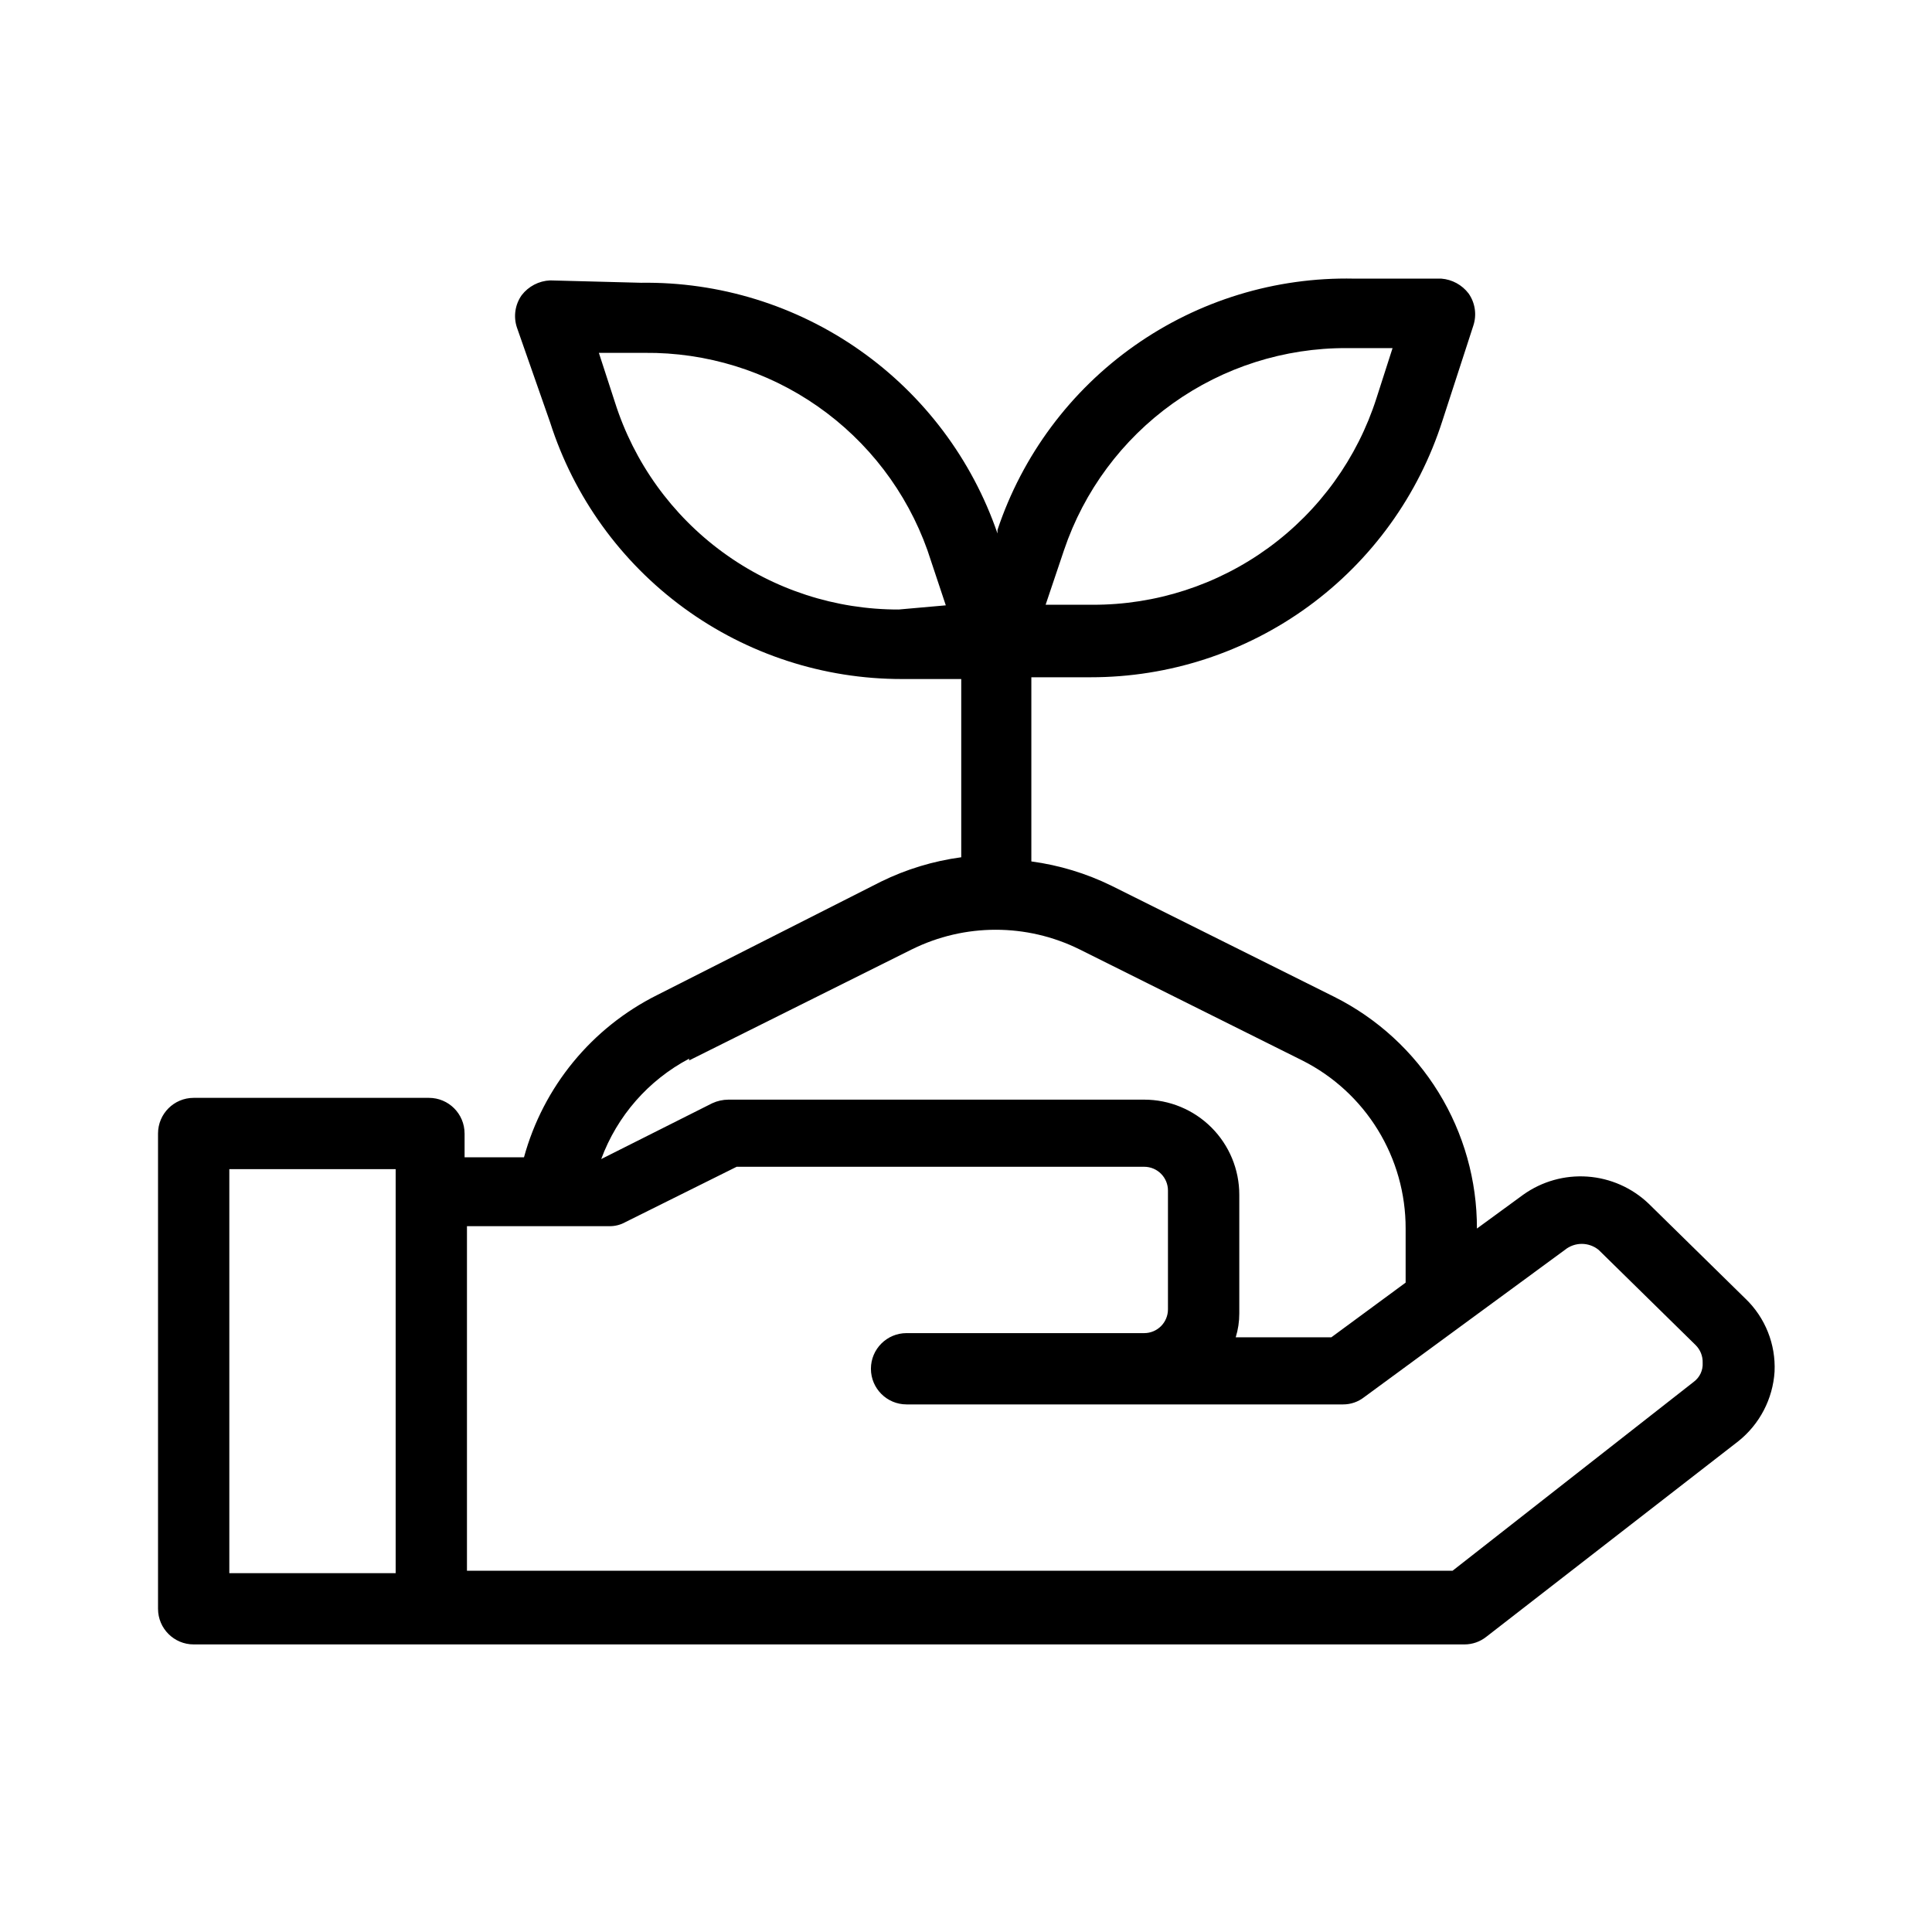
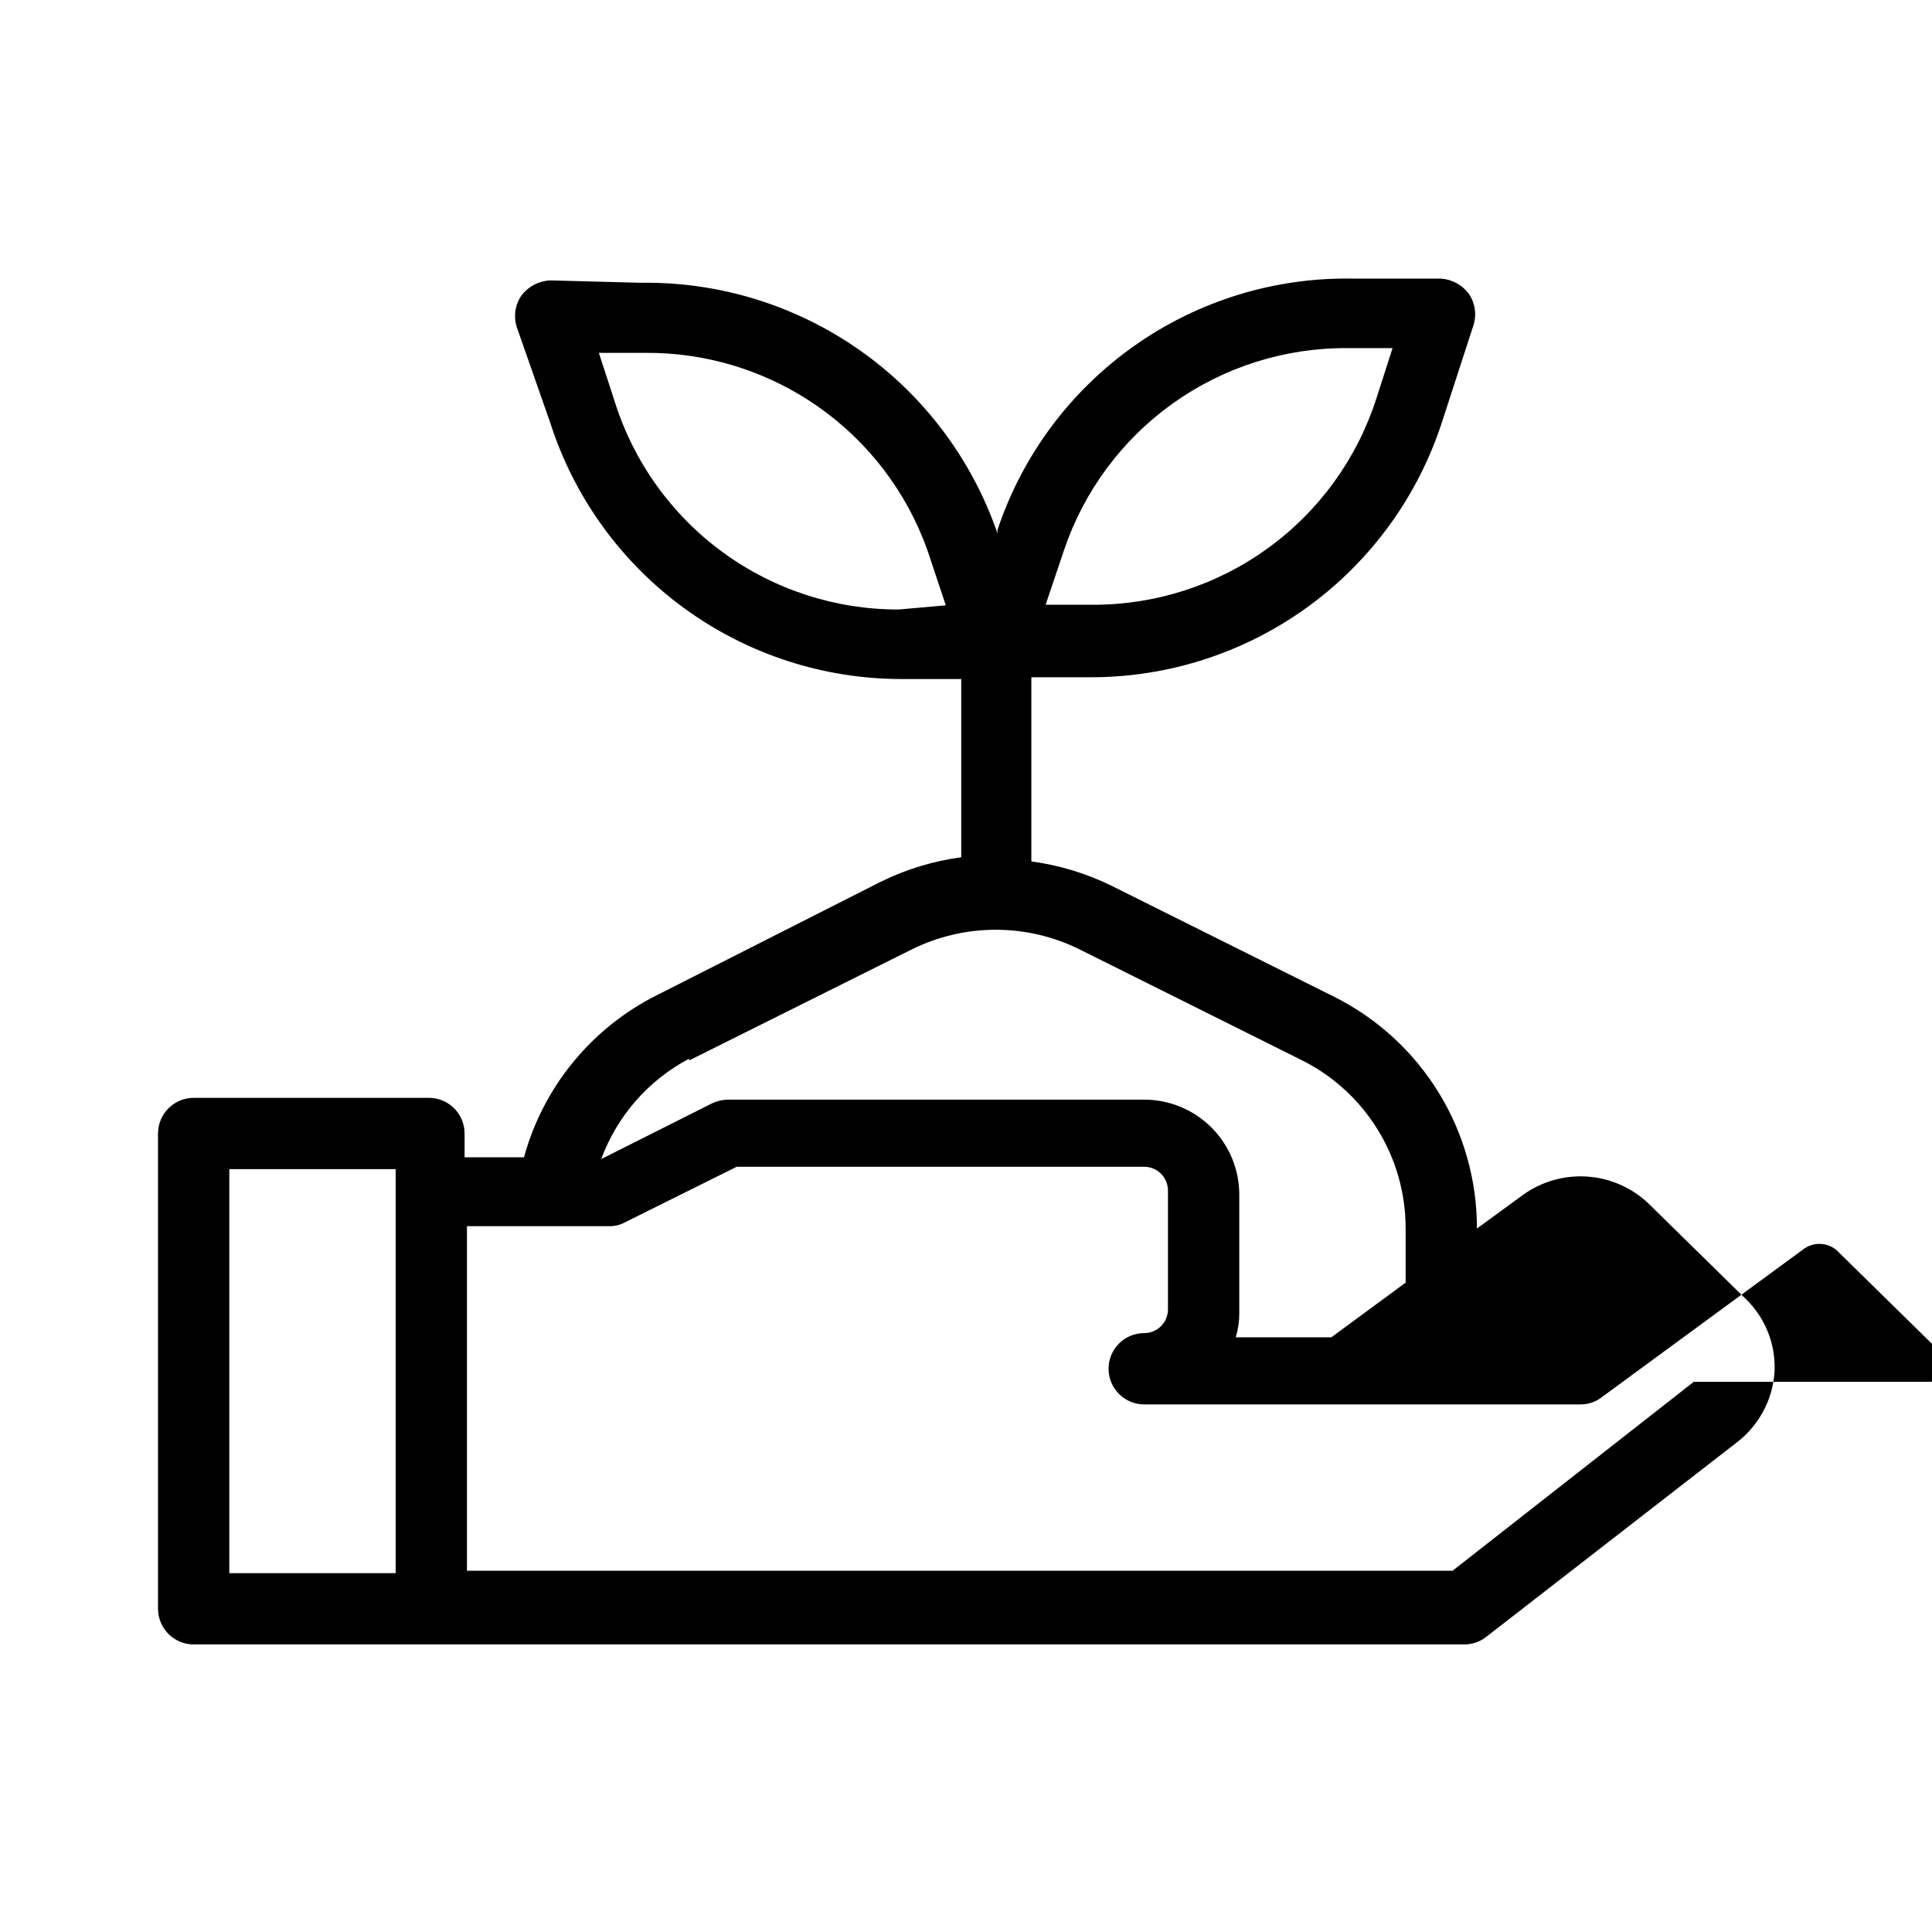
<svg xmlns="http://www.w3.org/2000/svg" fill="#000000" width="800px" height="800px" version="1.1" viewBox="144 144 512 512">
-   <path d="m606.56 488.16-25.66-25.188c-4.398-4.195-10.121-6.727-16.188-7.16-6.062-0.43-12.086 1.266-17.035 4.797l-12.281 8.973h0.004c0.031-12.734-3.484-25.227-10.16-36.074-6.676-10.848-16.242-19.617-27.625-25.328l-59.039-29.441h-0.004c-6.688-3.281-13.867-5.461-21.254-6.453v-48.805h15.746c20.738 0.012 40.949-6.566 57.703-18.793 16.754-12.227 29.188-29.465 35.5-49.223l8.188-25.191c0.941-2.875 0.477-6.023-1.262-8.5-1.742-2.285-4.375-3.719-7.242-3.938h-23.145 0.004c-20.793-0.43-41.176 5.801-58.172 17.785-16.996 11.98-29.715 29.086-36.293 48.812v0.945c-6.734-19.617-19.496-36.605-36.461-48.535-16.965-11.934-37.266-18.199-58.004-17.906l-24.09-0.629c-2.977 0.129-5.742 1.57-7.555 3.938-1.738 2.477-2.203 5.625-1.262 8.5l8.816 25.191c6.312 19.758 18.746 36.996 35.5 49.223 16.754 12.227 36.965 18.805 57.707 18.789h15.742v47.234c-7.387 0.992-14.562 3.172-21.254 6.453l-59.355 30.074c-17.328 8.664-30.152 24.293-35.266 42.98h-15.742v-6.297h-0.004c0-5.219-4.227-9.449-9.445-9.449h-62.348c-5.215 0-9.445 4.231-9.445 9.449v125.95-0.004c0 5.219 4.231 9.449 9.445 9.449h336.77c2.121 0 4.176-0.723 5.828-2.047l66.754-51.801c5.652-4.512 9.141-11.199 9.602-18.418 0.348-7.266-2.465-14.328-7.715-19.367zm-180.58-198.38c5.289-15.66 15.375-29.258 28.824-38.867 13.453-9.605 29.586-14.738 46.117-14.66h12.121l-4.25 13.227v-0.004c-5.09 15.949-15.129 29.859-28.66 39.711-13.535 9.852-29.855 15.137-46.594 15.078h-12.438zm-43.77 15.742v0.004c-16.758 0.043-33.094-5.262-46.629-15.145-13.539-9.883-23.566-23.828-28.625-39.805l-4.25-13.066h12.121c16.375-0.164 32.395 4.781 45.828 14.148 13.434 9.371 23.609 22.695 29.113 38.121l4.879 14.641zm-55.578 119.5 59.039-29.441 0.004 0.004c13.988-6.922 30.406-6.922 44.398 0l59.039 29.441c8.254 4.152 15.188 10.52 20.023 18.387 4.84 7.871 7.391 16.93 7.371 26.168v14.328l-19.68 14.484h-25.348c0.633-2.039 0.949-4.164 0.945-6.297v-31.488c0-6.68-2.656-13.09-7.379-17.812-4.723-4.723-11.133-7.379-17.812-7.379h-110.21c-1.469 0.012-2.918 0.332-4.254 0.945l-29.441 14.801c4.223-11.441 12.52-20.918 23.305-26.609zm-121.86 28.816h44.082v107.06h-44.082zm388.09 56.363-63.922 50.066h-261.19v-91.316h37.785c1.488 0.012 2.953-0.367 4.25-1.102l29.441-14.641h108c1.672 0 3.273 0.66 4.453 1.844 1.18 1.18 1.844 2.781 1.844 4.453v31.488c0 1.668-0.664 3.269-1.844 4.453-1.18 1.18-2.781 1.844-4.453 1.844h-62.977c-5.215 0-9.445 4.231-9.445 9.445 0 5.219 4.231 9.449 9.445 9.449h115.72c1.996 0 3.934-0.668 5.512-1.891l53.215-39.047c2.609-2.137 6.363-2.137 8.973 0l25.664 25.191c1.266 1.238 1.953 2.953 1.891 4.723 0.117 1.973-0.773 3.867-2.363 5.039z" />
+   <path d="m606.56 488.16-25.66-25.188c-4.398-4.195-10.121-6.727-16.188-7.16-6.062-0.43-12.086 1.266-17.035 4.797l-12.281 8.973h0.004c0.031-12.734-3.484-25.227-10.16-36.074-6.676-10.848-16.242-19.617-27.625-25.328l-59.039-29.441h-0.004c-6.688-3.281-13.867-5.461-21.254-6.453v-48.805h15.746c20.738 0.012 40.949-6.566 57.703-18.793 16.754-12.227 29.188-29.465 35.5-49.223l8.188-25.191c0.941-2.875 0.477-6.023-1.262-8.5-1.742-2.285-4.375-3.719-7.242-3.938h-23.145 0.004c-20.793-0.43-41.176 5.801-58.172 17.785-16.996 11.98-29.715 29.086-36.293 48.812v0.945c-6.734-19.617-19.496-36.605-36.461-48.535-16.965-11.934-37.266-18.199-58.004-17.906l-24.09-0.629c-2.977 0.129-5.742 1.57-7.555 3.938-1.738 2.477-2.203 5.625-1.262 8.5l8.816 25.191c6.312 19.758 18.746 36.996 35.5 49.223 16.754 12.227 36.965 18.805 57.707 18.789h15.742v47.234c-7.387 0.992-14.562 3.172-21.254 6.453l-59.355 30.074c-17.328 8.664-30.152 24.293-35.266 42.98h-15.742v-6.297h-0.004c0-5.219-4.227-9.449-9.445-9.449h-62.348c-5.215 0-9.445 4.231-9.445 9.449v125.95-0.004c0 5.219 4.231 9.449 9.445 9.449h336.77c2.121 0 4.176-0.723 5.828-2.047l66.754-51.801c5.652-4.512 9.141-11.199 9.602-18.418 0.348-7.266-2.465-14.328-7.715-19.367zm-180.58-198.38c5.289-15.66 15.375-29.258 28.824-38.867 13.453-9.605 29.586-14.738 46.117-14.66h12.121l-4.25 13.227v-0.004c-5.09 15.949-15.129 29.859-28.66 39.711-13.535 9.852-29.855 15.137-46.594 15.078h-12.438zm-43.77 15.742v0.004c-16.758 0.043-33.094-5.262-46.629-15.145-13.539-9.883-23.566-23.828-28.625-39.805l-4.25-13.066h12.121c16.375-0.164 32.395 4.781 45.828 14.148 13.434 9.371 23.609 22.695 29.113 38.121l4.879 14.641zm-55.578 119.5 59.039-29.441 0.004 0.004c13.988-6.922 30.406-6.922 44.398 0l59.039 29.441c8.254 4.152 15.188 10.52 20.023 18.387 4.84 7.871 7.391 16.93 7.371 26.168v14.328l-19.68 14.484h-25.348c0.633-2.039 0.949-4.164 0.945-6.297v-31.488c0-6.68-2.656-13.09-7.379-17.812-4.723-4.723-11.133-7.379-17.812-7.379h-110.21c-1.469 0.012-2.918 0.332-4.254 0.945l-29.441 14.801c4.223-11.441 12.52-20.918 23.305-26.609zm-121.86 28.816h44.082v107.06h-44.082zm388.09 56.363-63.922 50.066h-261.19v-91.316h37.785c1.488 0.012 2.953-0.367 4.25-1.102l29.441-14.641h108c1.672 0 3.273 0.66 4.453 1.844 1.18 1.18 1.844 2.781 1.844 4.453v31.488c0 1.668-0.664 3.269-1.844 4.453-1.18 1.18-2.781 1.844-4.453 1.844c-5.215 0-9.445 4.231-9.445 9.445 0 5.219 4.231 9.449 9.445 9.449h115.72c1.996 0 3.934-0.668 5.512-1.891l53.215-39.047c2.609-2.137 6.363-2.137 8.973 0l25.664 25.191c1.266 1.238 1.953 2.953 1.891 4.723 0.117 1.973-0.773 3.867-2.363 5.039z" />
</svg>